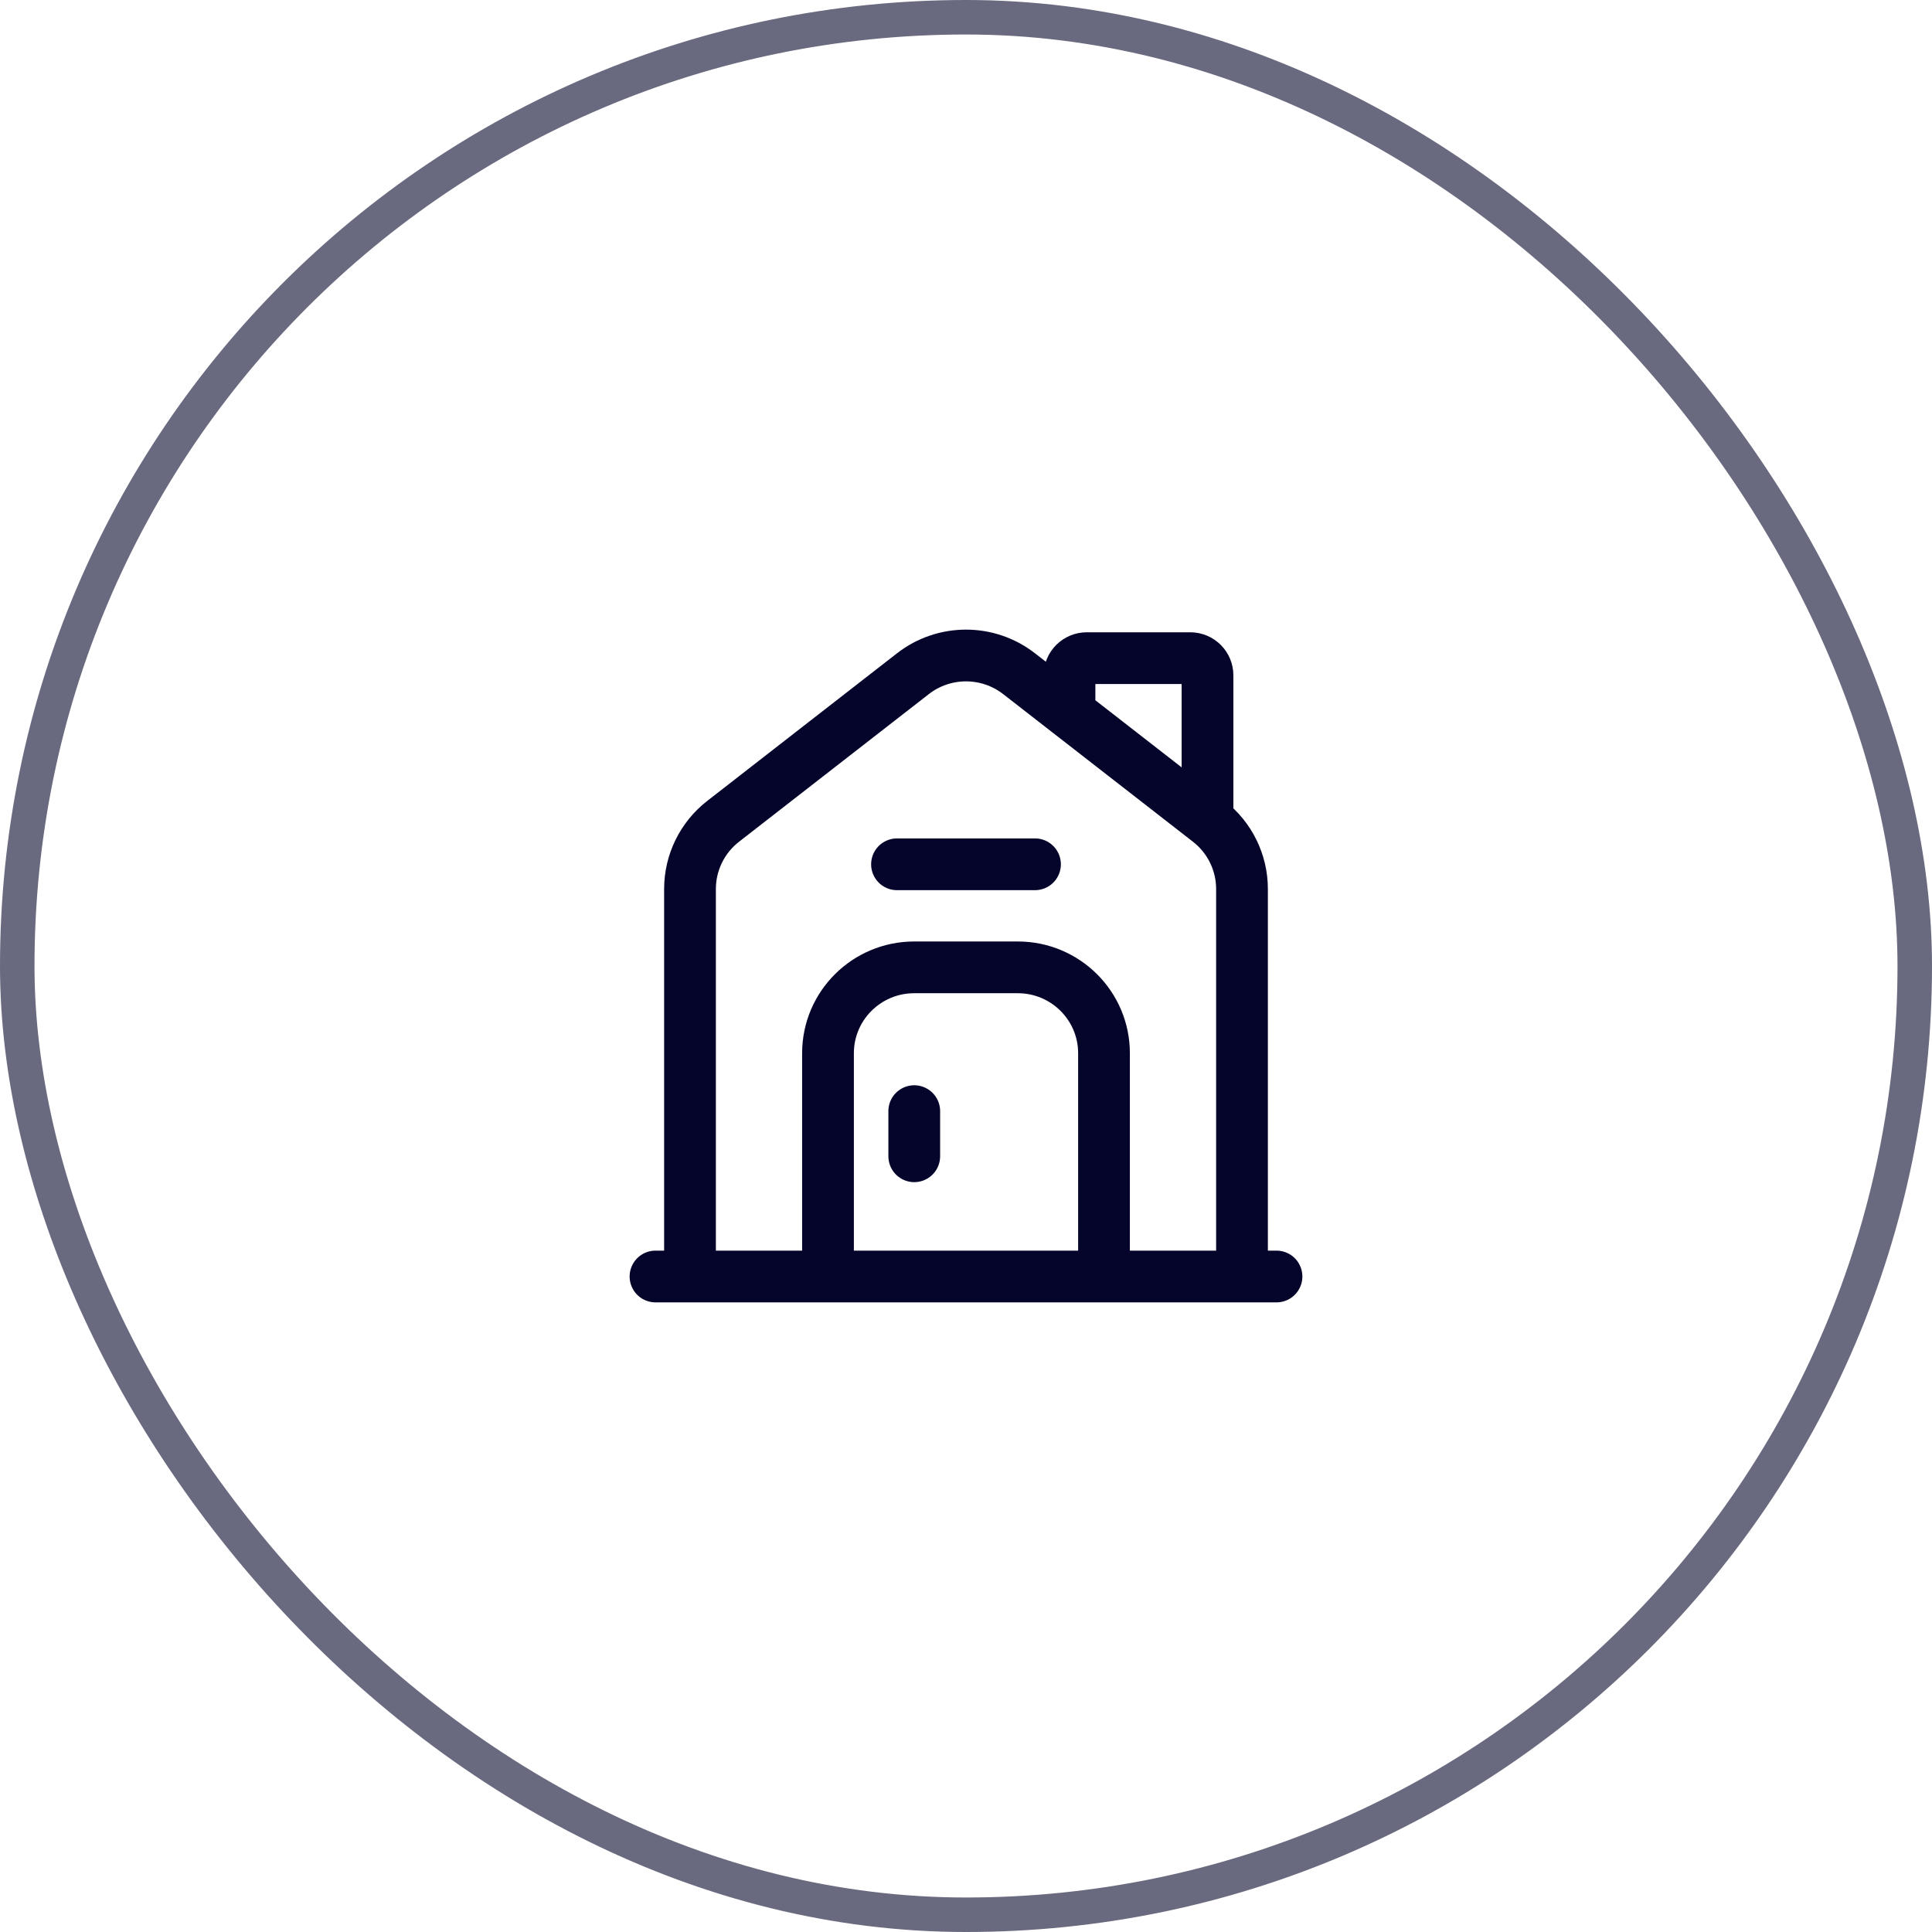
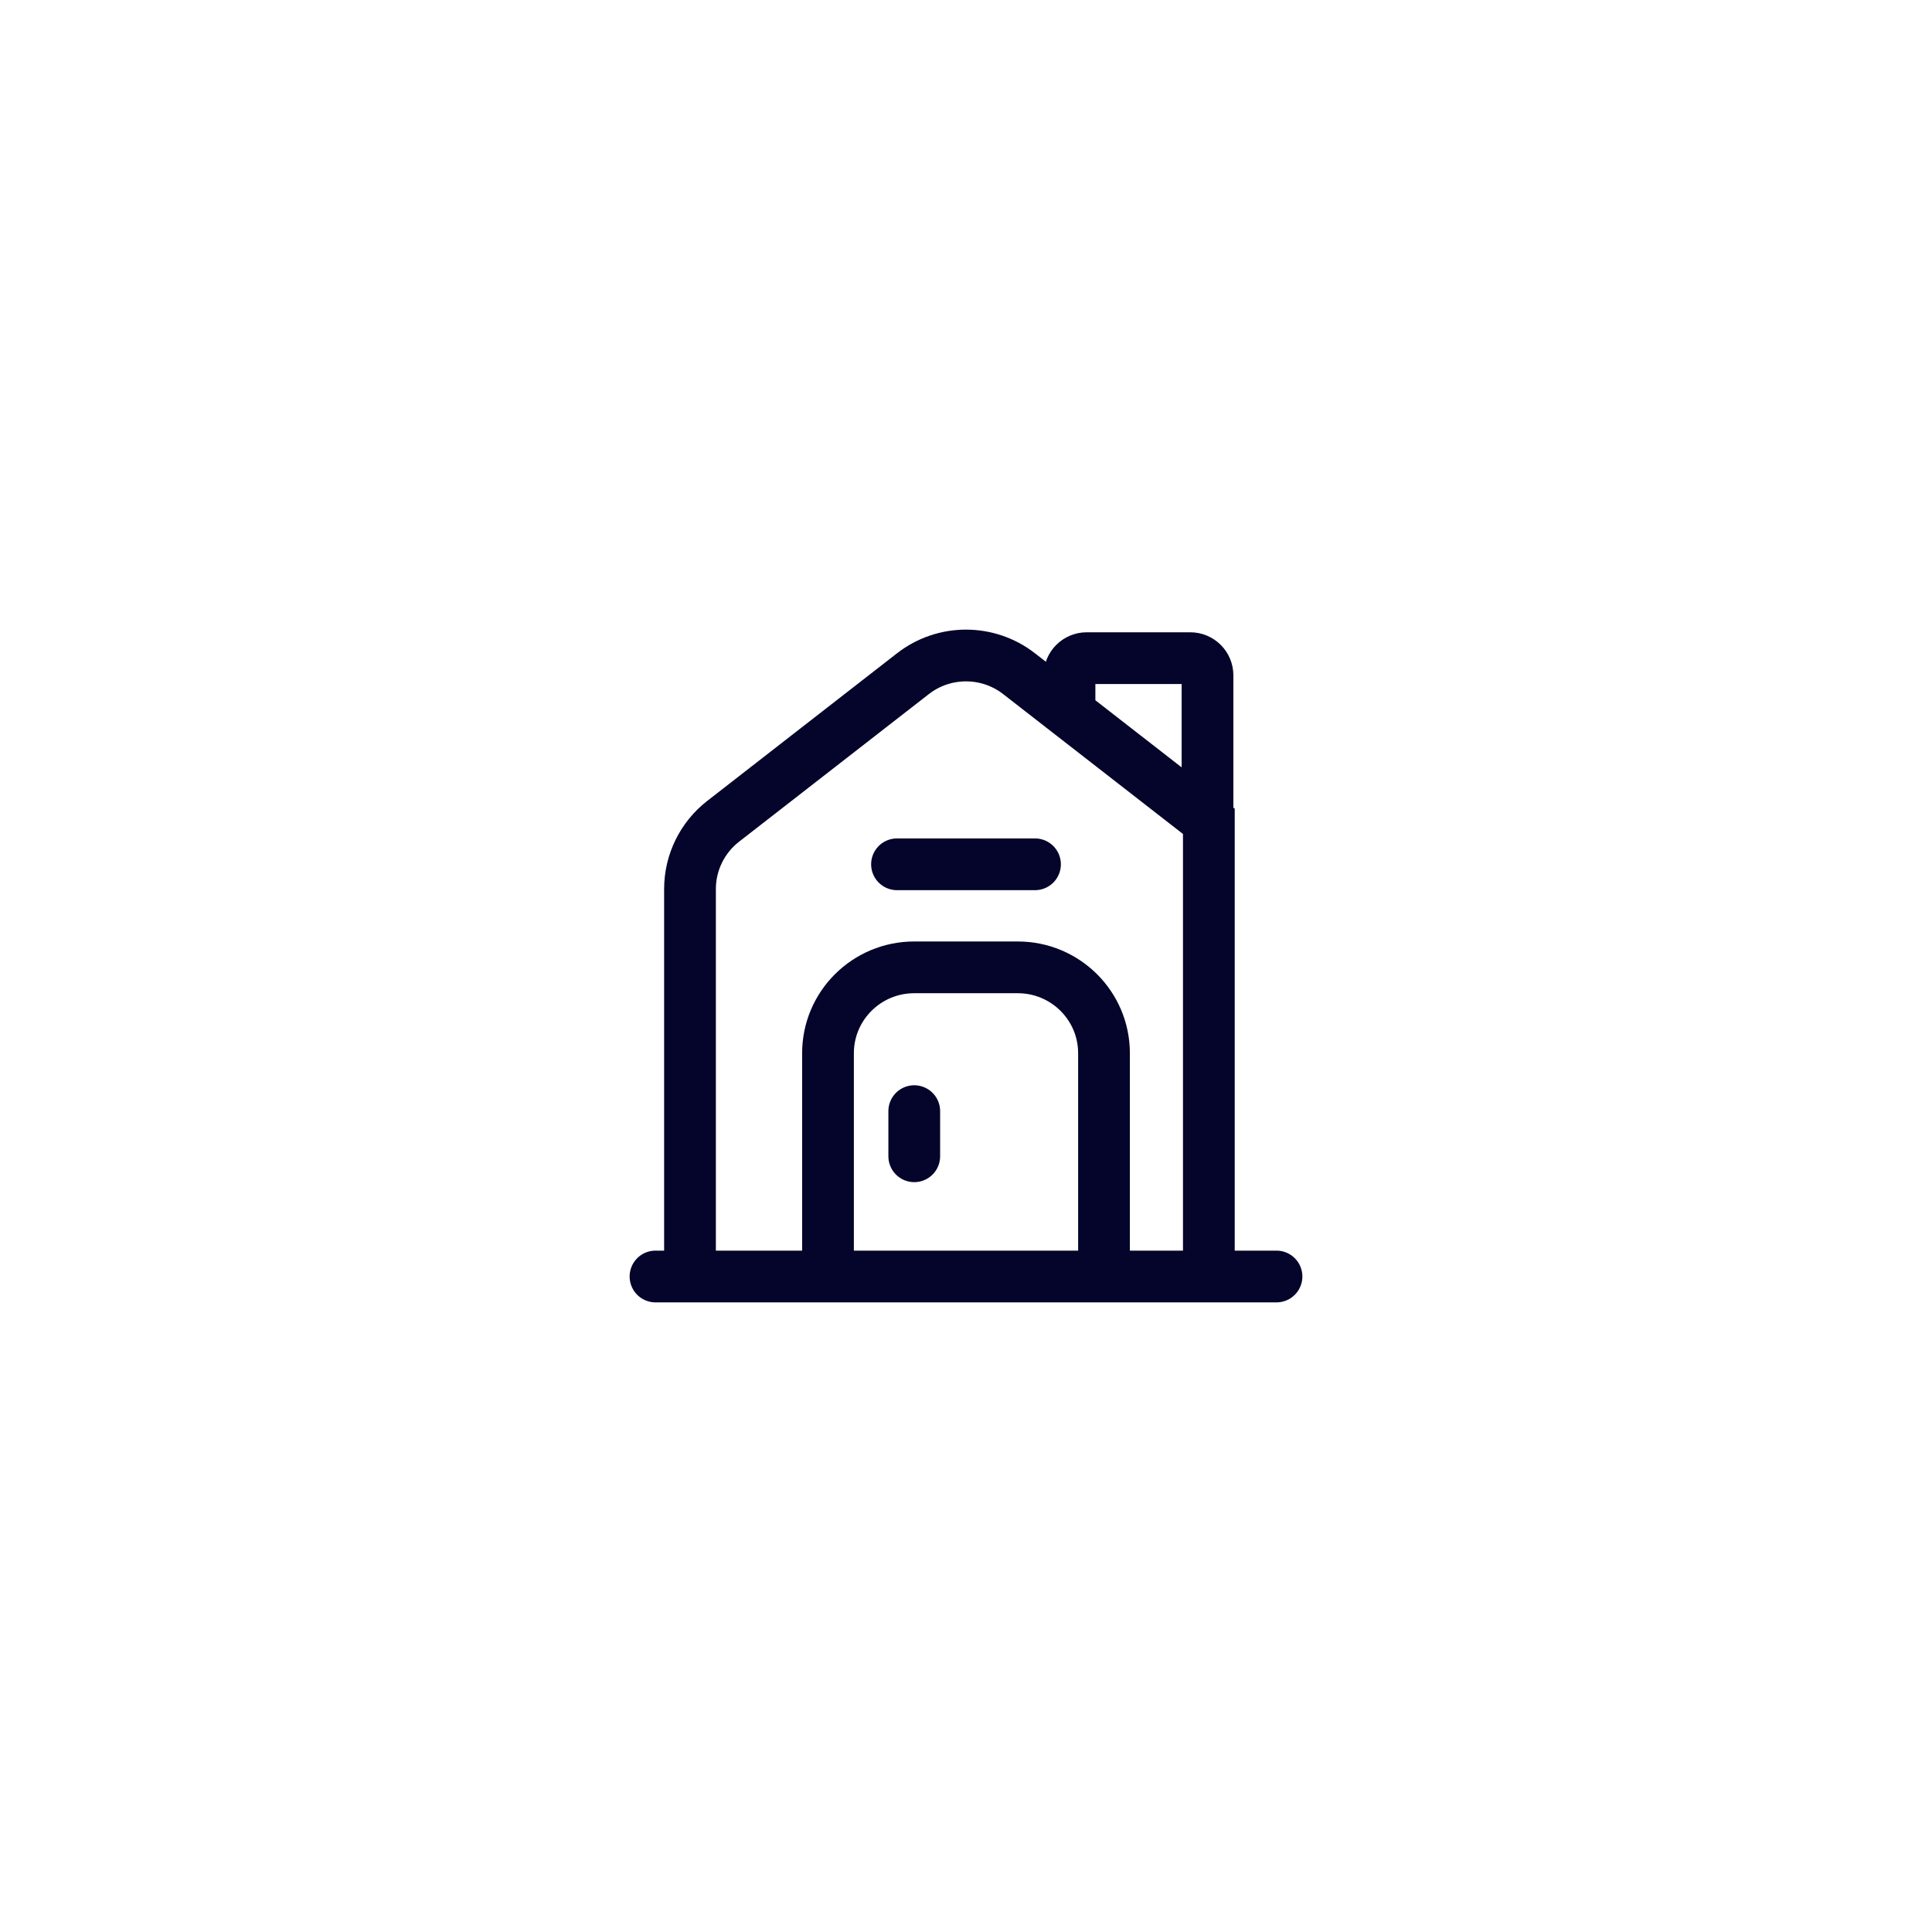
<svg xmlns="http://www.w3.org/2000/svg" width="56" height="56" viewBox="0 0 56 56" fill="none">
-   <rect x="0.5" y="0.5" width="55" height="55" rx="27.5" stroke="#05052B" stroke-opacity="0.6" />
-   <path d="M20 37V25.768C20 25.002 20.354 24.278 20.961 23.806L26.461 19.528C27.365 18.824 28.635 18.824 29.539 19.528L35.039 23.806C35.646 24.278 36 25.002 36 25.768V37M20 37H36M20 37H19M36 37H37M24 37V30.528C24 29.153 25.119 28.039 26.5 28.039H29.5C30.881 28.039 32 29.153 32 30.528V37M26.5 32.207V33.515M26 25.052H30M31 20.571V19.575C31 19.3 31.224 19.077 31.5 19.077H34.5C34.776 19.077 35 19.3 35 19.575V23.558" stroke="#05052B" stroke-width="1.5" stroke-linecap="round" />
+   <path d="M20 37V25.768C20 25.002 20.354 24.278 20.961 23.806L26.461 19.528C27.365 18.824 28.635 18.824 29.539 19.528L35.039 23.806V37M20 37H36M20 37H19M36 37H37M24 37V30.528C24 29.153 25.119 28.039 26.5 28.039H29.5C30.881 28.039 32 29.153 32 30.528V37M26.5 32.207V33.515M26 25.052H30M31 20.571V19.575C31 19.3 31.224 19.077 31.5 19.077H34.5C34.776 19.077 35 19.3 35 19.575V23.558" stroke="#05052B" stroke-width="1.5" stroke-linecap="round" />
</svg>